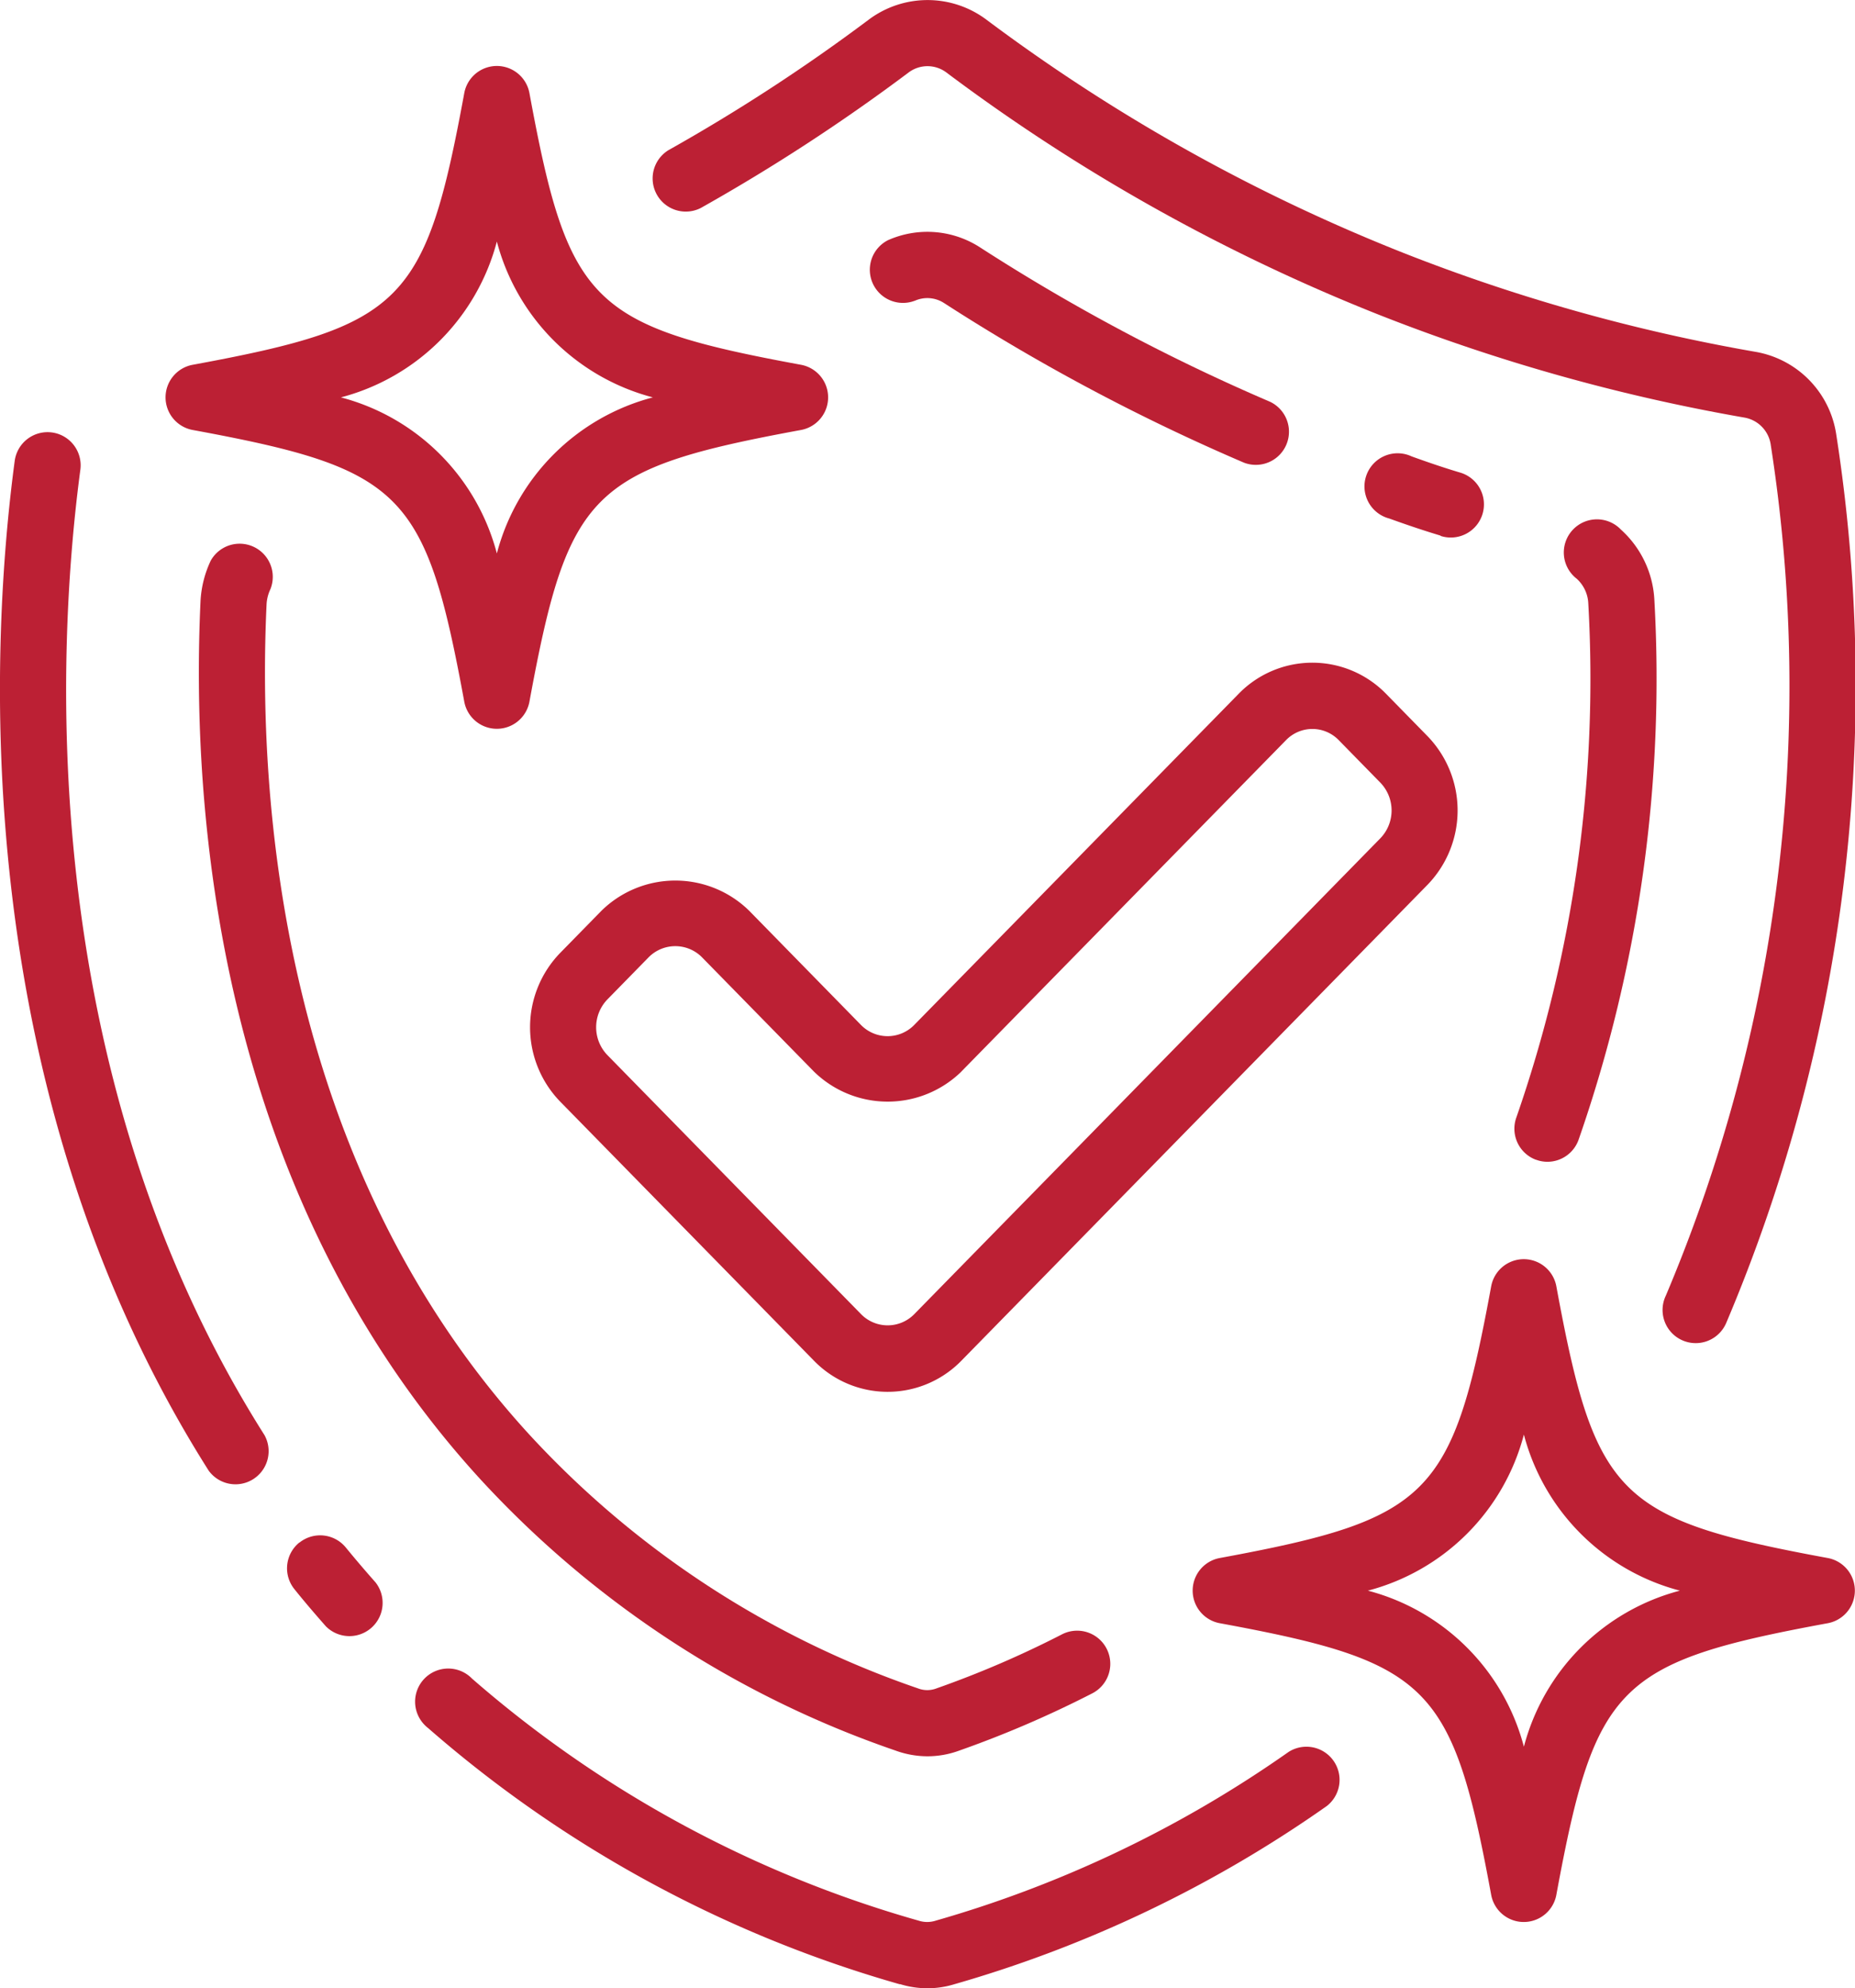
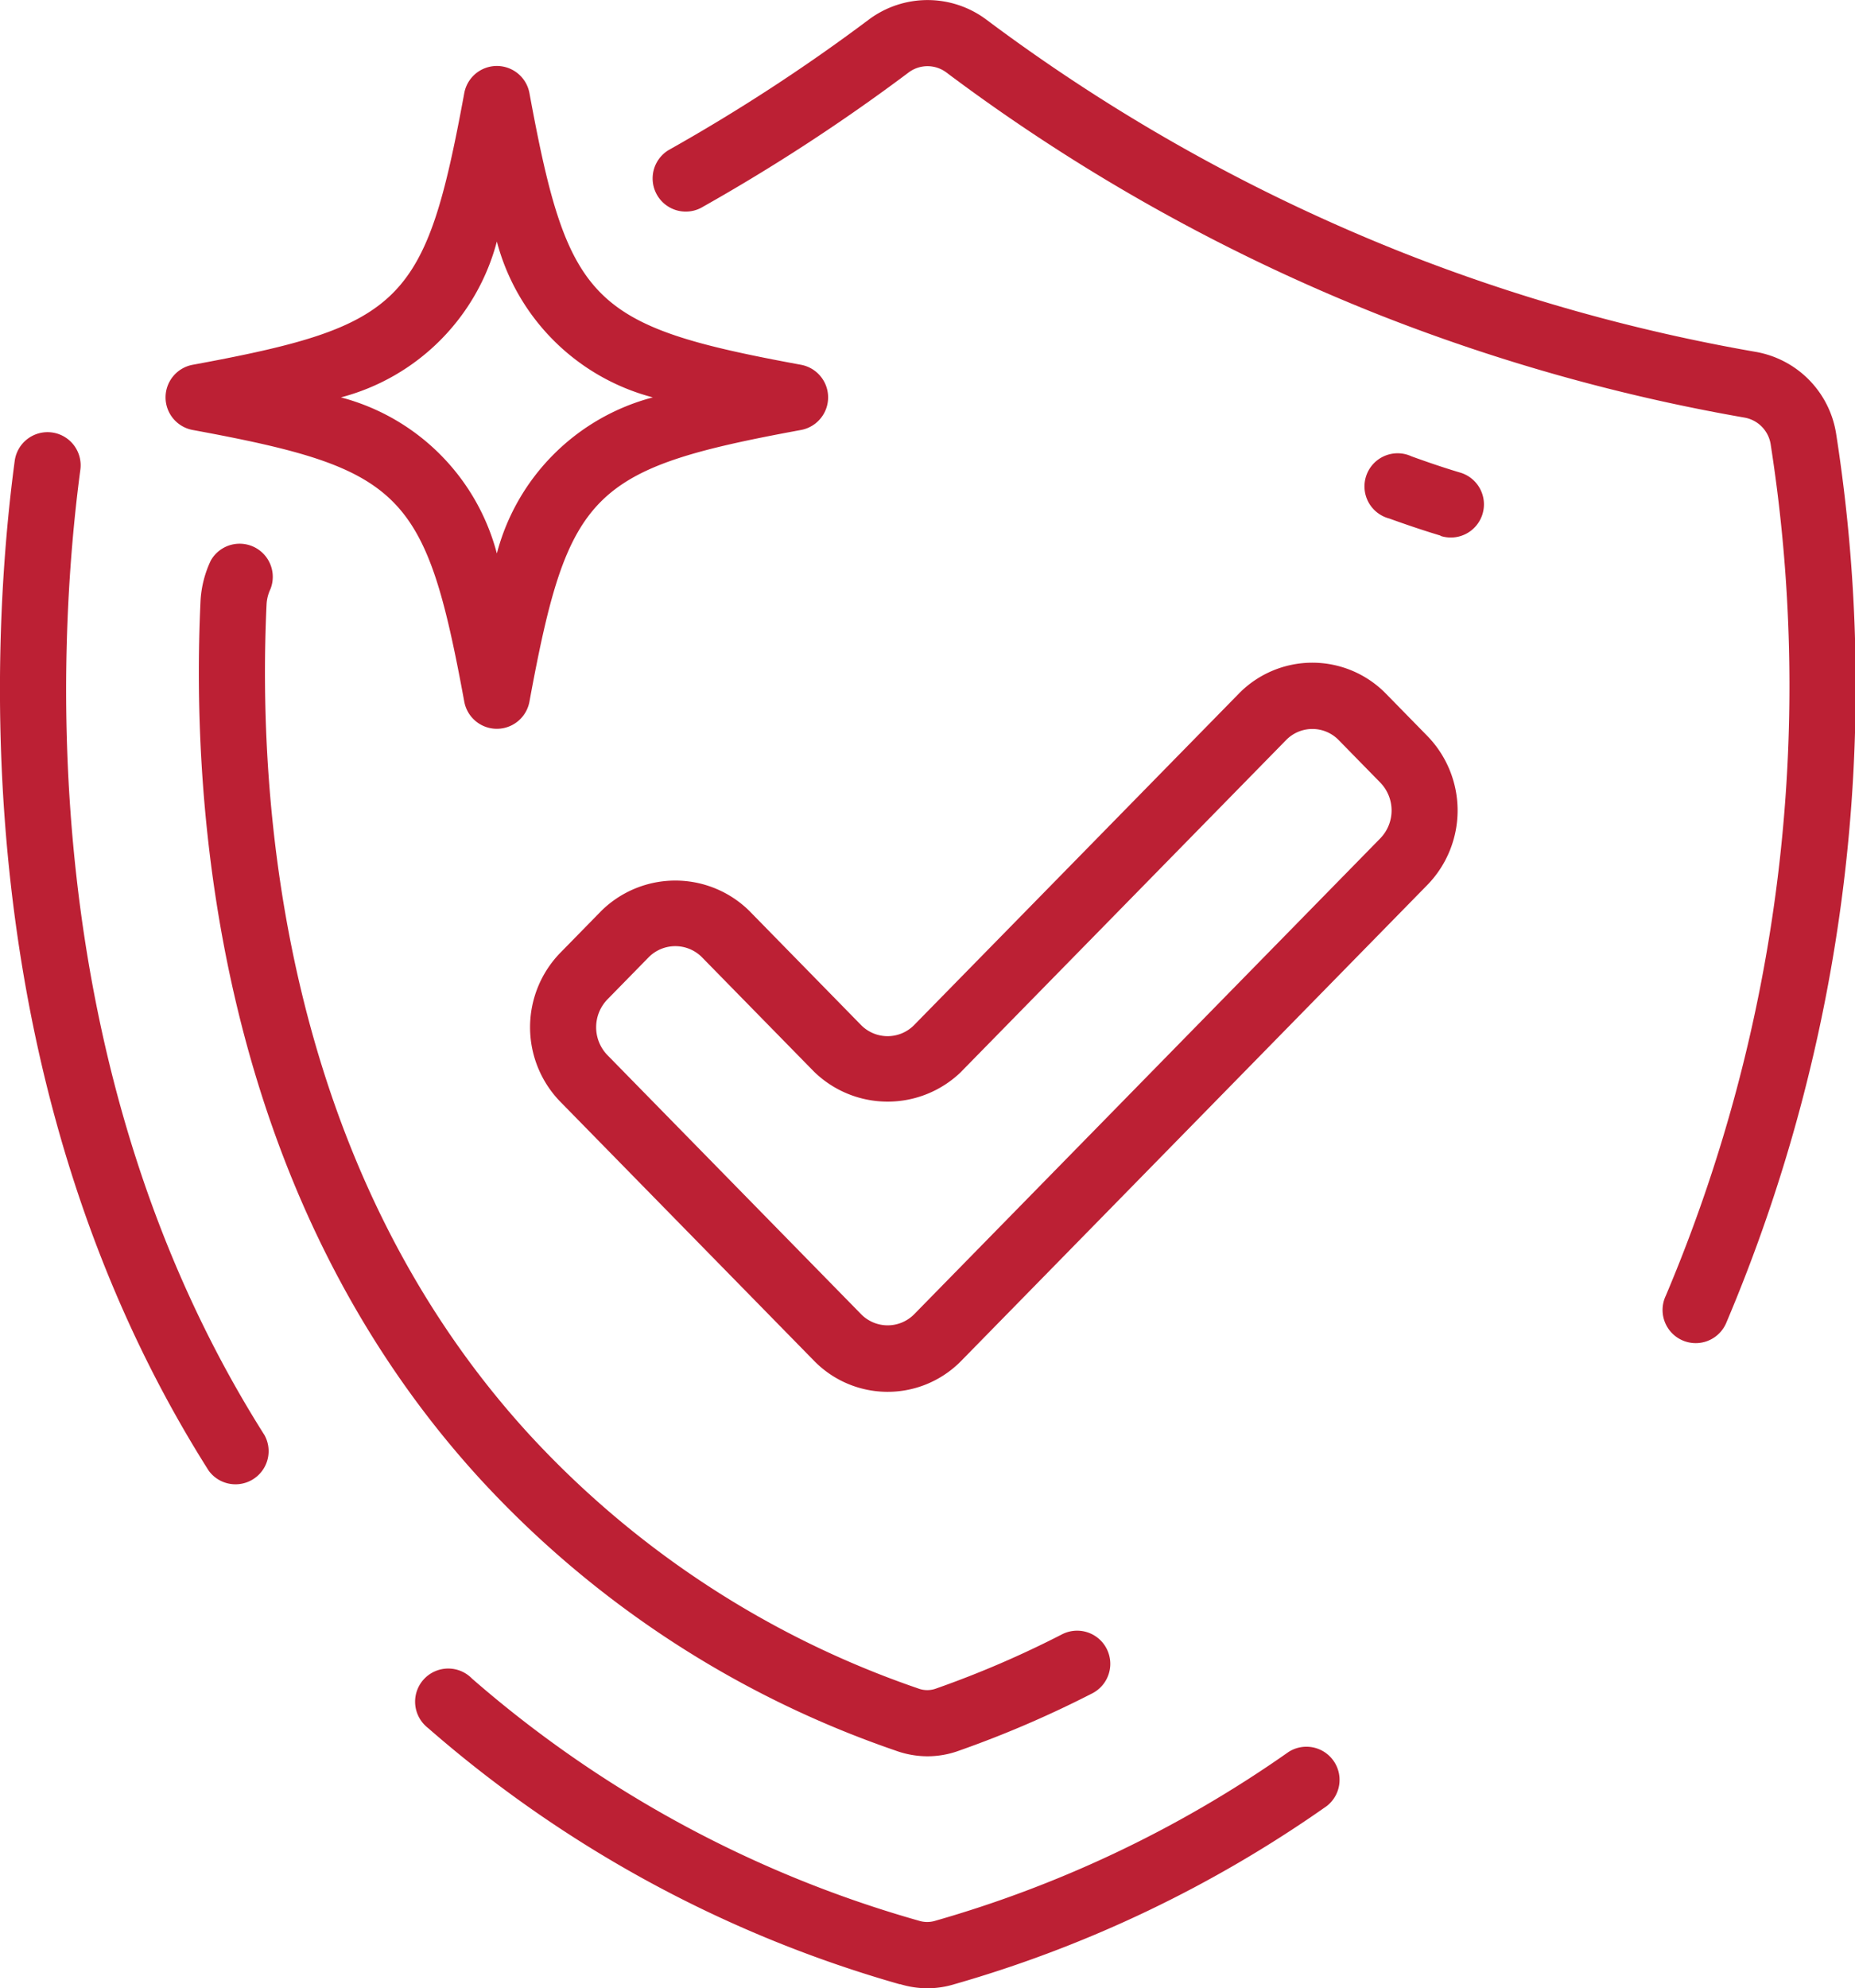
<svg xmlns="http://www.w3.org/2000/svg" id="Group_14613" data-name="Group 14613" width="29.894" height="32.028" viewBox="0 0 29.894 32.028">
  <defs>
    <clipPath id="clip-path">
      <rect id="Rectangle_9218" data-name="Rectangle 9218" width="29.894" height="32.028" fill="#bc2034" />
    </clipPath>
  </defs>
  <g id="Group_14612" data-name="Group 14612" clip-path="url(#clip-path)">
    <path id="Path_124763" data-name="Path 124763" d="M108.228,407.923a1.518,1.518,0,0,0,.446.068,1.5,1.5,0,0,0,.435-.066,19.991,19.991,0,0,0,6-2.87.534.534,0,0,0-.616-.871,18.94,18.94,0,0,1-5.688,2.718.447.447,0,0,1-.272,0,18.721,18.721,0,0,1-7.2-3.9.534.534,0,1,0-.749.761.543.543,0,0,0,.046.04,19.778,19.778,0,0,0,7.6,4.124" transform="translate(-93.727 -375.964)" fill="#bc2034" />
    <path id="Path_124764" data-name="Path 124764" d="M.837,104.318a.534.534,0,0,0-.6.458h0c-.376,2.814-.825,10.03,3.126,16.265a.534.534,0,0,0,.9-.571C.5,114.532.935,107.616,1.295,104.918a.534.534,0,0,0-.457-.6" transform="translate(0 -97.352)" fill="#bc2034" />
-     <path id="Path_124765" data-name="Path 124765" d="M69.524,370.672a.534.534,0,0,0-.082.75h0c.16.2.332.4.508.6a.535.535,0,0,0,.8-.708c-.165-.186-.325-.374-.475-.557a.534.534,0,0,0-.75-.083l0,0" transform="translate(-64.699 -345.826)" fill="#bc2034" />
    <path id="Path_124766" data-name="Path 124766" d="M175.1,5.666a29.045,29.045,0,0,1-5.671-1.594A29.055,29.055,0,0,1,162.715.318a1.582,1.582,0,0,0-1.9,0,29.309,29.309,0,0,1-3.224,2.1.534.534,0,0,0,.52.932h0a30.4,30.4,0,0,0,3.344-2.179.507.507,0,0,1,.618,0,30.123,30.123,0,0,0,6.968,3.9,30.146,30.146,0,0,0,5.886,1.655.518.518,0,0,1,.427.445,25.192,25.192,0,0,1-1.692,13.7.534.534,0,1,0,.964.46l.007-.015A26.291,26.291,0,0,0,176.409,7,1.588,1.588,0,0,0,175.1,5.666" transform="translate(-146.817)" fill="#bc2034" />
    <path id="Path_124767" data-name="Path 124767" d="M59.261,150.661a1.509,1.509,0,0,0,.515.092,1.481,1.481,0,0,0,.507-.09,17.262,17.262,0,0,0,2.149-.924.534.534,0,0,0-.489-.95,16.126,16.126,0,0,1-2.021.87.414.414,0,0,1-.3,0,15.215,15.215,0,0,1-6.259-4.084c-4.029-4.394-4.384-10.277-4.238-13.381a.647.647,0,0,1,.061-.239.534.534,0,0,0-.961-.461,1.736,1.736,0,0,0-.164.641c-.155,3.281.226,9.486,4.517,14.164a16.255,16.255,0,0,0,6.683,4.362" transform="translate(-44.829 -122.463)" fill="#bc2034" />
-     <path id="Path_124768" data-name="Path 124768" d="M366.1,135.738a.526.526,0,0,0,.183.033.534.534,0,0,0,.5-.351,22.576,22.576,0,0,0,1.223-8.695,1.635,1.635,0,0,0-.539-1.137.534.534,0,1,0-.713.791.571.571,0,0,1,.187.4,21.5,21.5,0,0,1-1.158,8.274.534.534,0,0,0,.316.686h0" transform="translate(-341.345 -117.057)" fill="#bc2034" />
-     <path id="Path_124769" data-name="Path 124769" d="M210.758,57.072a.494.494,0,0,1,.473.035,32.515,32.515,0,0,0,4.835,2.572.534.534,0,0,0,.42-.981,31.516,31.516,0,0,1-4.677-2.489,1.564,1.564,0,0,0-1.481-.114.534.534,0,0,0,.427.977Z" transform="translate(-196.018 -52.226)" fill="#bc2034" />
+     <path id="Path_124768" data-name="Path 124768" d="M366.1,135.738h0" transform="translate(-341.345 -117.057)" fill="#bc2034" />
    <path id="Path_124770" data-name="Path 124770" d="M331.395,111.006a.534.534,0,1,0,.306-1.023c-.258-.077-.515-.165-.773-.258a.534.534,0,1,0-.362,1c.277.1.552.193.828.276" transform="translate(-308.178 -102.373)" fill="#bc2034" />
    <path id="Path_124771" data-name="Path 124771" d="M131.528,163.955a1.7,1.7,0,0,0-2.376,0l-.668.682a1.72,1.72,0,0,0,0,2.394l4.09,4.174a1.658,1.658,0,0,0,2.345.031l.031-.031,7.512-7.666a1.72,1.72,0,0,0,0-2.394l-.668-.682a1.658,1.658,0,0,0-2.376,0l-5.232,5.338a.6.6,0,0,1-.85,0Zm3.421,2.593,5.232-5.338a.591.591,0,0,1,.836-.015l.015.015.668.682a.645.645,0,0,1,0,.9l-7.513,7.667a.6.6,0,0,1-.85,0l-4.09-4.175a.645.645,0,0,1,0-.9l.668-.682a.605.605,0,0,1,.85,0l1.809,1.846a1.7,1.7,0,0,0,2.376,0" transform="translate(-119.457 -149.287)" fill="#bc2034" />
    <path id="Path_124772" data-name="Path 124772" d="M40,21.3a.534.534,0,0,0,.437.525c3.385.624,3.753.991,4.377,4.377a.534.534,0,0,0,1.05,0c.624-3.385.991-3.753,4.377-4.377a.534.534,0,0,0,0-1.05c-3.385-.624-3.753-.991-4.377-4.377a.534.534,0,0,0-1.05,0c-.624,3.385-.991,3.753-4.377,4.377A.534.534,0,0,0,40,21.3m5.338-2.514A3.523,3.523,0,0,0,47.853,21.3a3.523,3.523,0,0,0-2.514,2.514A3.523,3.523,0,0,0,42.826,21.3a3.523,3.523,0,0,0,2.514-2.514" transform="translate(-37.332 -14.899)" fill="#bc2034" />
-     <path id="Path_124773" data-name="Path 124773" d="M298.229,308.778c-3.385-.624-3.753-.991-4.377-4.378a.534.534,0,0,0-1.05,0c-.624,3.385-.991,3.753-4.377,4.378a.534.534,0,0,0,0,1.049c3.385.624,3.753.991,4.377,4.377a.534.534,0,0,0,1.05,0c.624-3.385.991-3.753,4.377-4.377a.534.534,0,0,0,0-1.049m-4.9,3.039a3.523,3.523,0,0,0-2.514-2.514,3.523,3.523,0,0,0,2.514-2.514,3.523,3.523,0,0,0,2.514,2.514,3.523,3.523,0,0,0-2.514,2.514" transform="translate(-268.771 -283.681)" fill="#bc2034" />
  </g>
</svg>